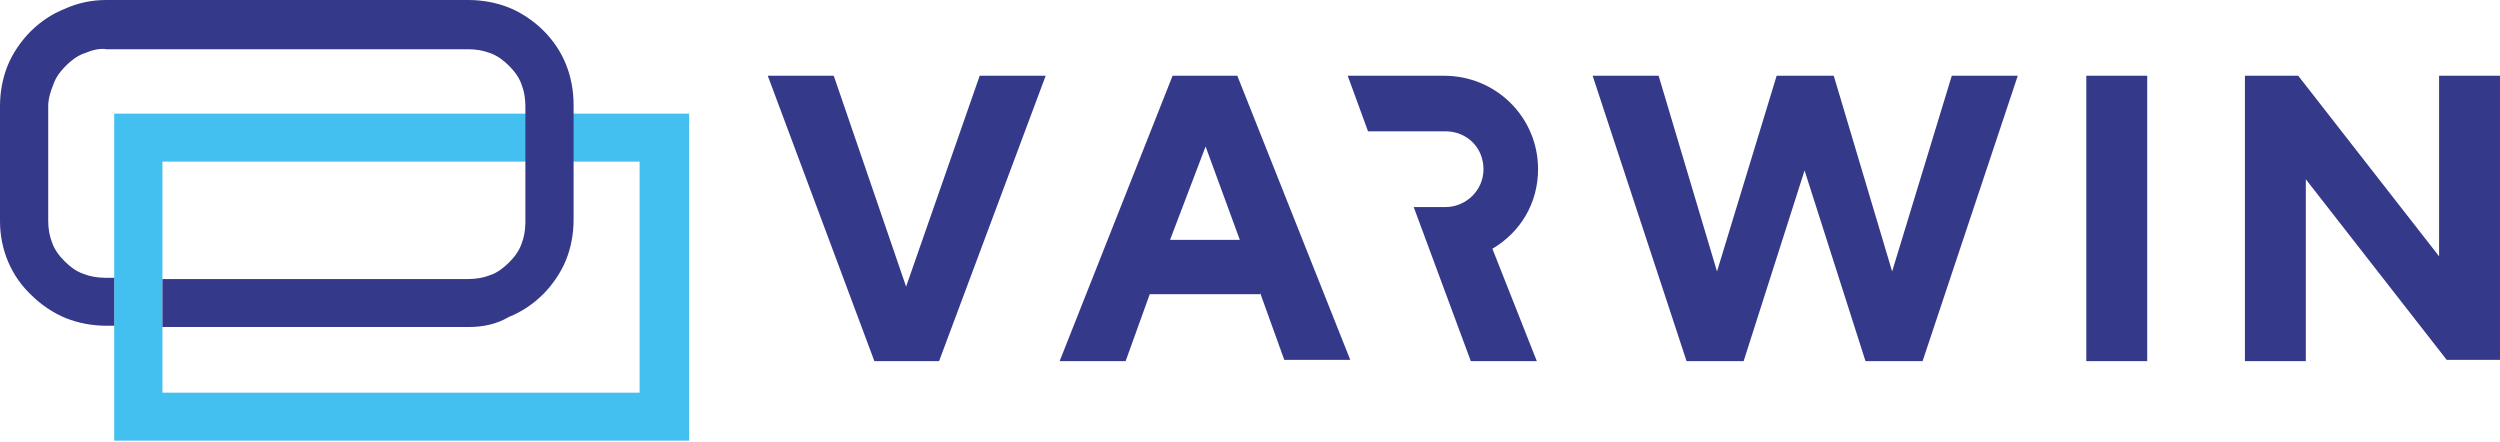
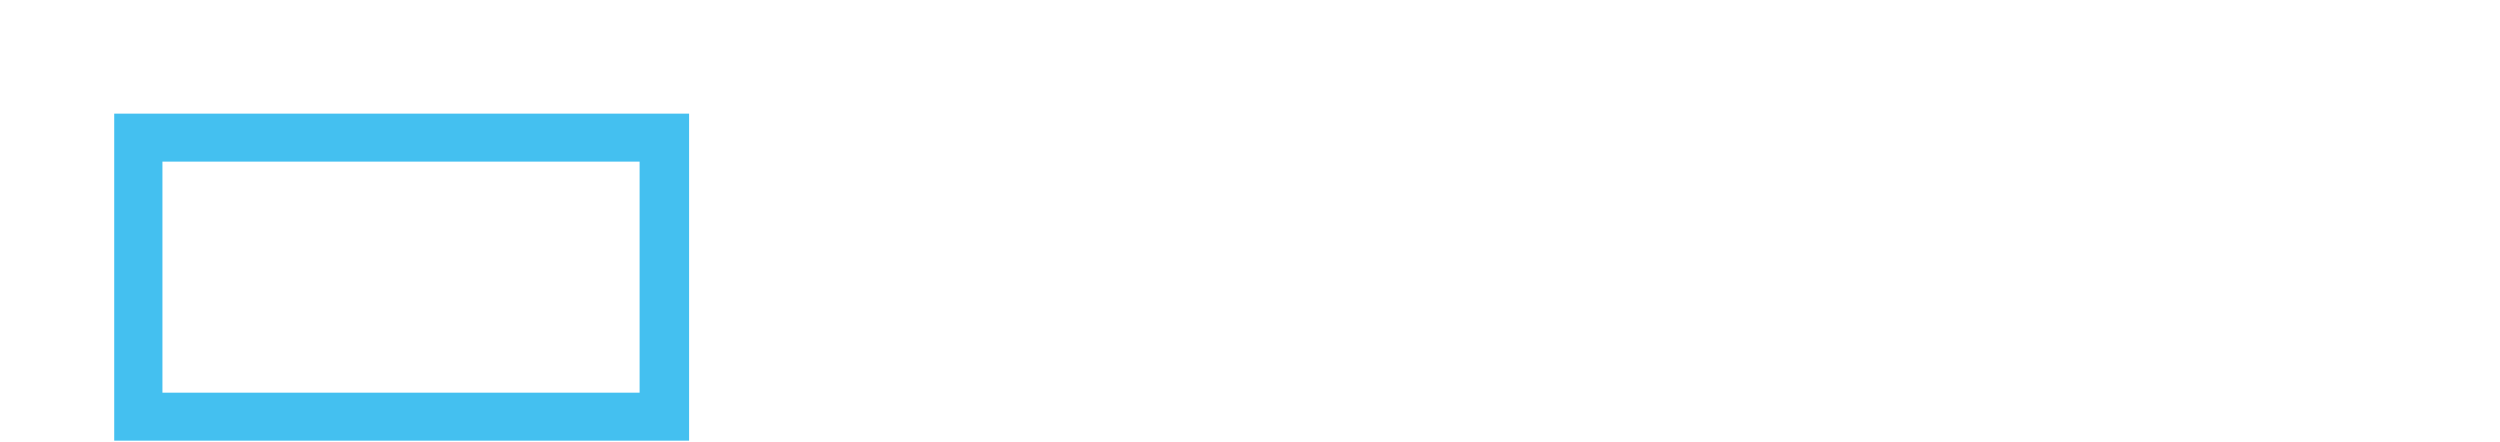
<svg xmlns="http://www.w3.org/2000/svg" viewBox="0 0 198 35" fill="none">
  <path d="M54.174 34.9H9.046V9H54.576V34.9H54.174ZM12.865 31.1H50.656V12.8H12.865V31.1Z" fill="#44C0F0" />
-   <path d="M37.087 25.9H12.865V22.1H37.087C37.69 22.1 38.293 22 38.796 21.8C39.399 21.6 39.901 21.2 40.304 20.8C40.706 20.4 41.108 19.9 41.309 19.3C41.51 18.8 41.61 18.2 41.61 17.6V8.4C41.61 7.8 41.51 7.2 41.309 6.7C41.108 6.1 40.706 5.6 40.304 5.2C39.901 4.8 39.399 4.4 38.796 4.2C38.293 4 37.69 3.9 37.087 3.9H8.443C7.84 3.8 7.237 4 6.734 4.2C6.131 4.4 5.628 4.8 5.226 5.2C4.824 5.6 4.422 6.1 4.221 6.7C4.02 7.2 3.819 7.8 3.819 8.4V17.5C3.819 18.1 3.92 18.7 4.121 19.2C4.322 19.8 4.724 20.3 5.126 20.7C5.528 21.1 6.03 21.5 6.633 21.7C7.136 21.9 7.739 22 8.342 22H9.046V25.8H8.443C7.337 25.8 6.231 25.6 5.226 25.2C4.221 24.8 3.216 24.1 2.513 23.4C0.905 21.9 0 19.8 0 17.5V8.4C0 7.3 0.201 6.2 0.603 5.2C1.005 4.2 1.709 3.2 2.412 2.5C3.216 1.7 4.121 1.1 5.126 0.7C6.231 0.2 7.337 0 8.443 0H37.087C38.193 0 39.298 0.2 40.304 0.6C41.309 1 42.314 1.7 43.017 2.4C43.821 3.2 44.424 4.1 44.826 5.1C45.228 6.1 45.429 7.2 45.429 8.3V17.4C45.429 18.5 45.228 19.6 44.826 20.6C44.424 21.6 43.721 22.6 43.017 23.3C42.213 24.1 41.309 24.7 40.304 25.1C39.298 25.7 38.193 25.9 37.087 25.9Z" fill="#34398A" />
-   <path d="M193.176 6V20.3L182.019 6H177.798V28.6H182.622V14.2L193.779 28.5H198V6H193.176ZM114.478 16.4H111.966L116.488 28.6H121.715L118.197 19.7C120.408 18.4 121.815 16.1 121.815 13.4C121.815 9.3 118.499 6 114.378 6H106.739L108.347 10.4H114.478C116.187 10.4 117.493 11.7 117.493 13.4C117.493 15.1 116.086 16.4 114.478 16.4ZM69.25 28.6H74.376L82.818 6H77.592L71.763 22.7L66.034 6H60.807L69.25 28.6ZM99.804 23.2L101.714 28.5H106.94L97.995 6H92.869L83.924 28.6H89.15L91.06 23.3H99.804V23.2ZM98.196 19H92.668L95.482 11.6L98.196 19ZM140.711 6L135.987 21.5L131.363 6H126.137L133.575 28.6H138.097L142.922 13.5L147.746 28.6H152.269L159.807 6H154.581L149.857 21.5L145.234 6H140.711ZM165.235 28.6H170.059V6H165.235V28.6Z" fill="#34398A" />
</svg>